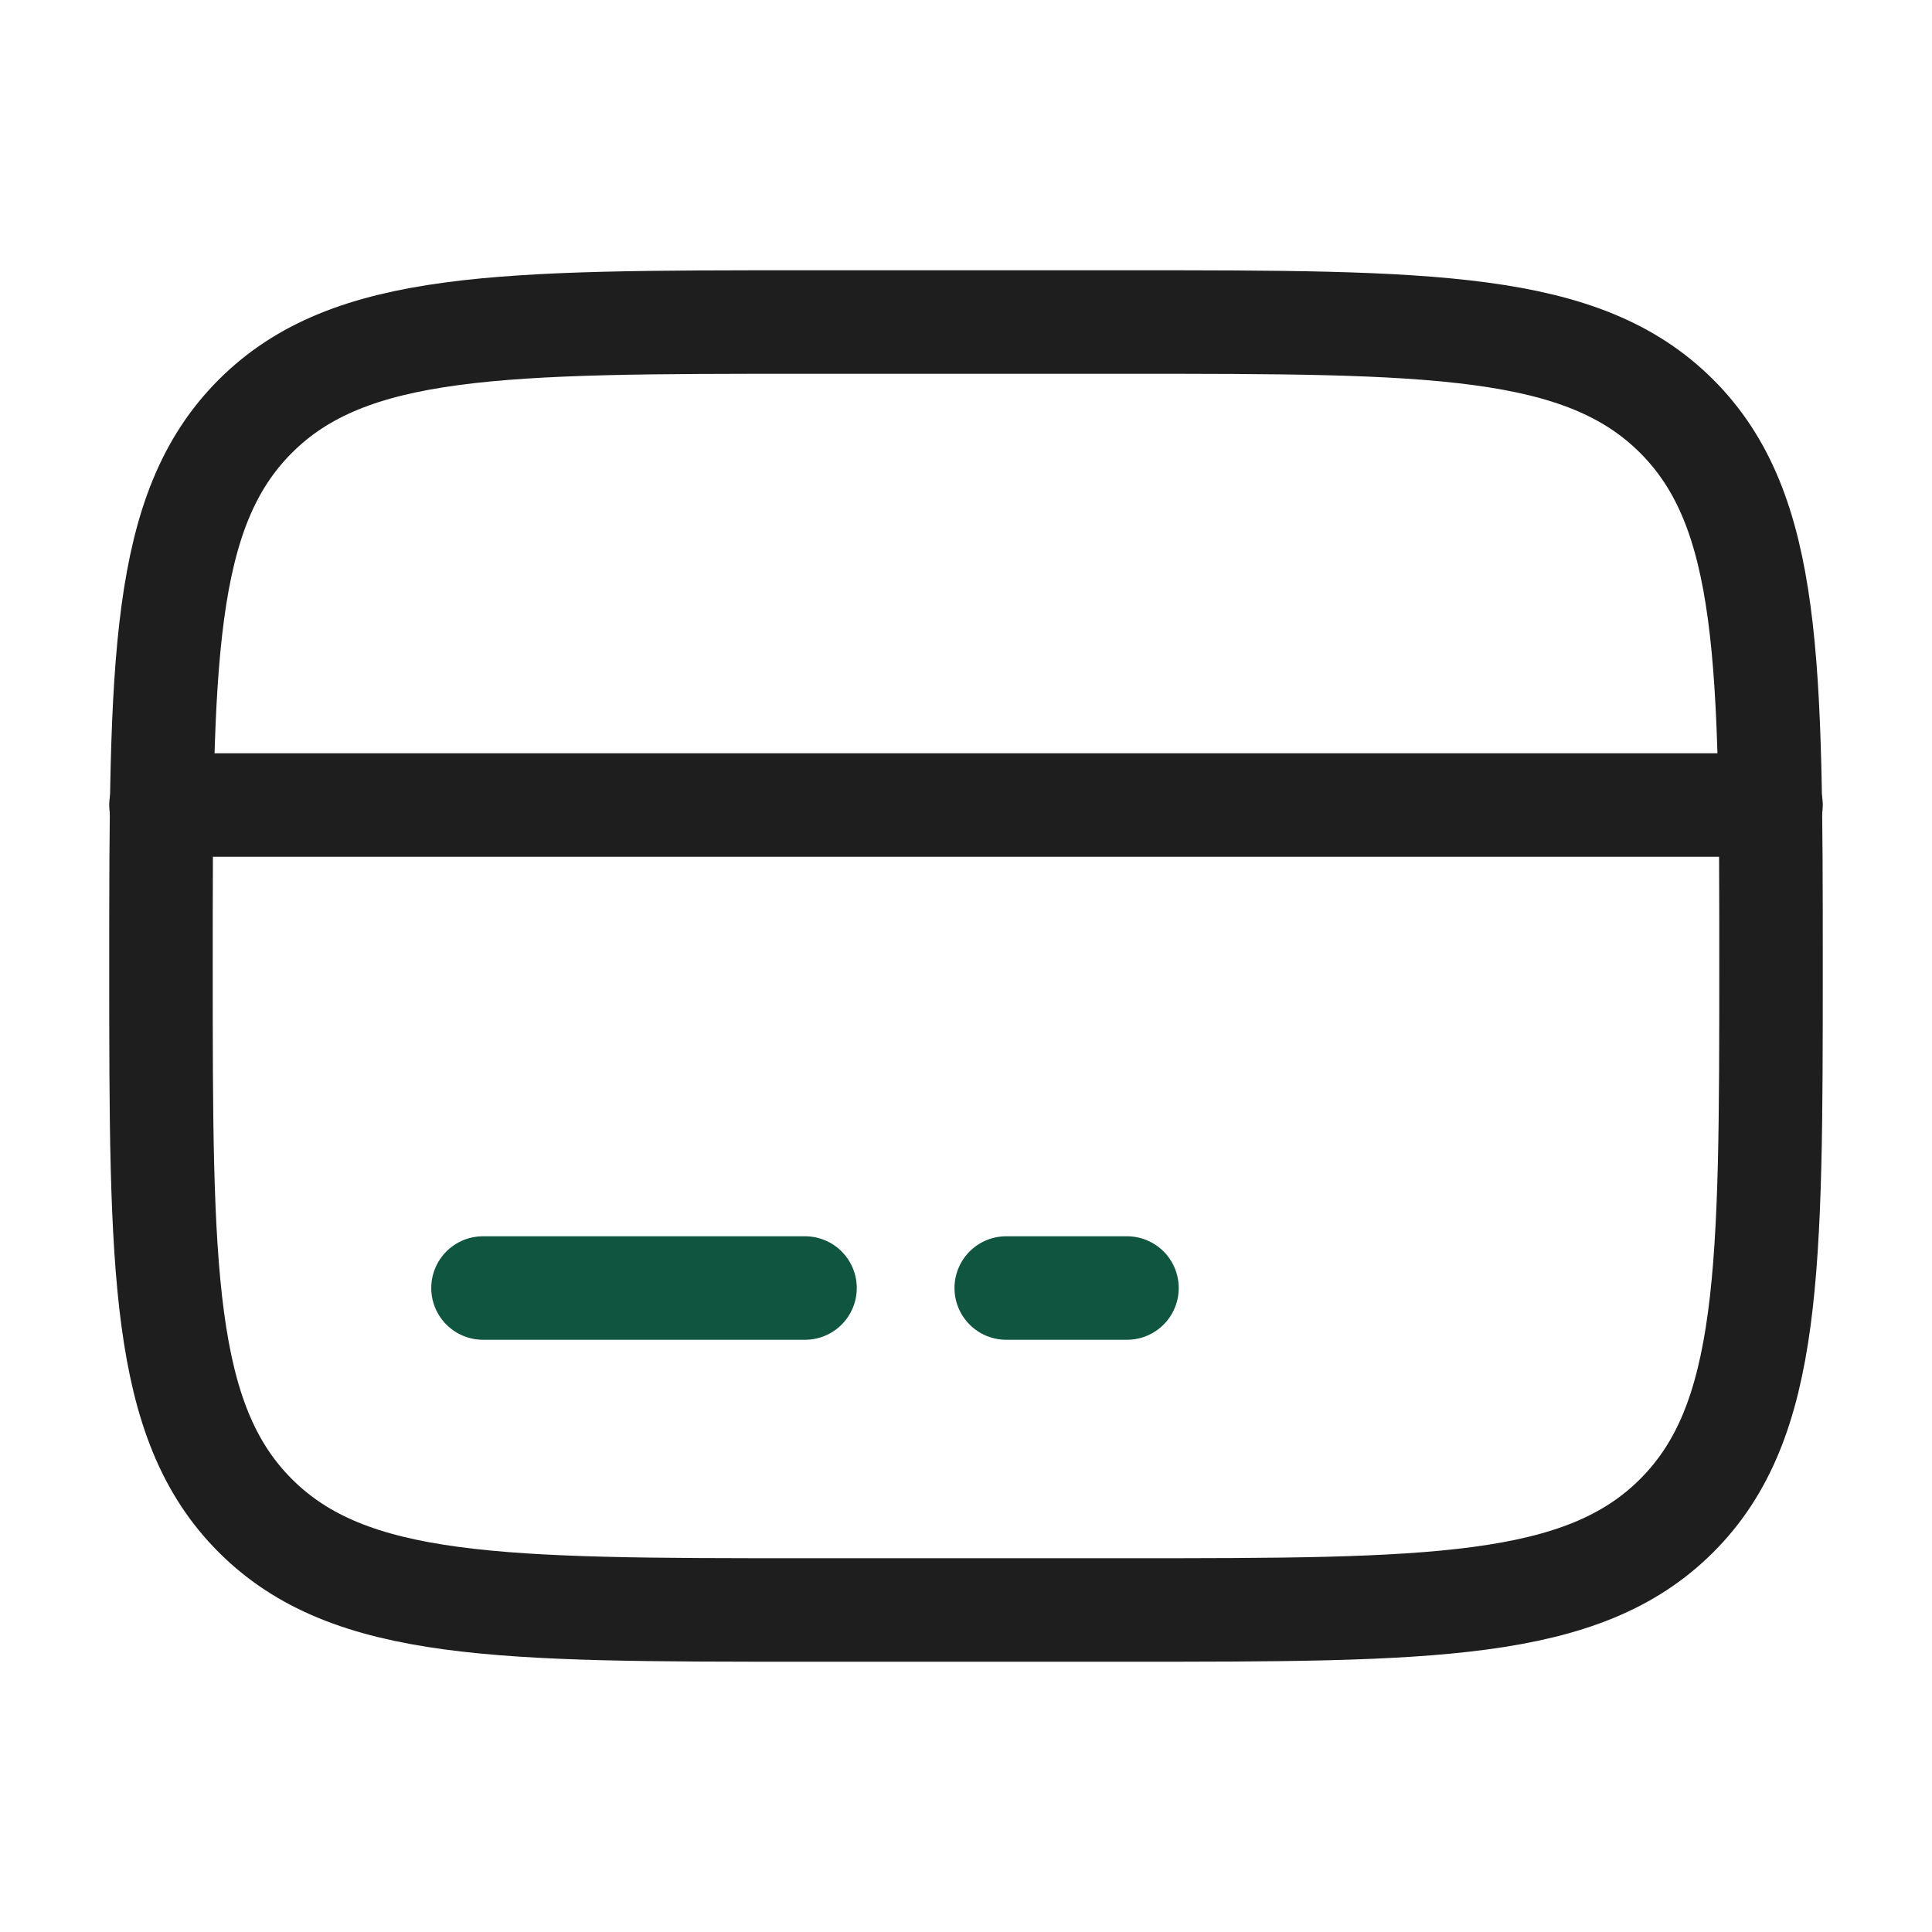
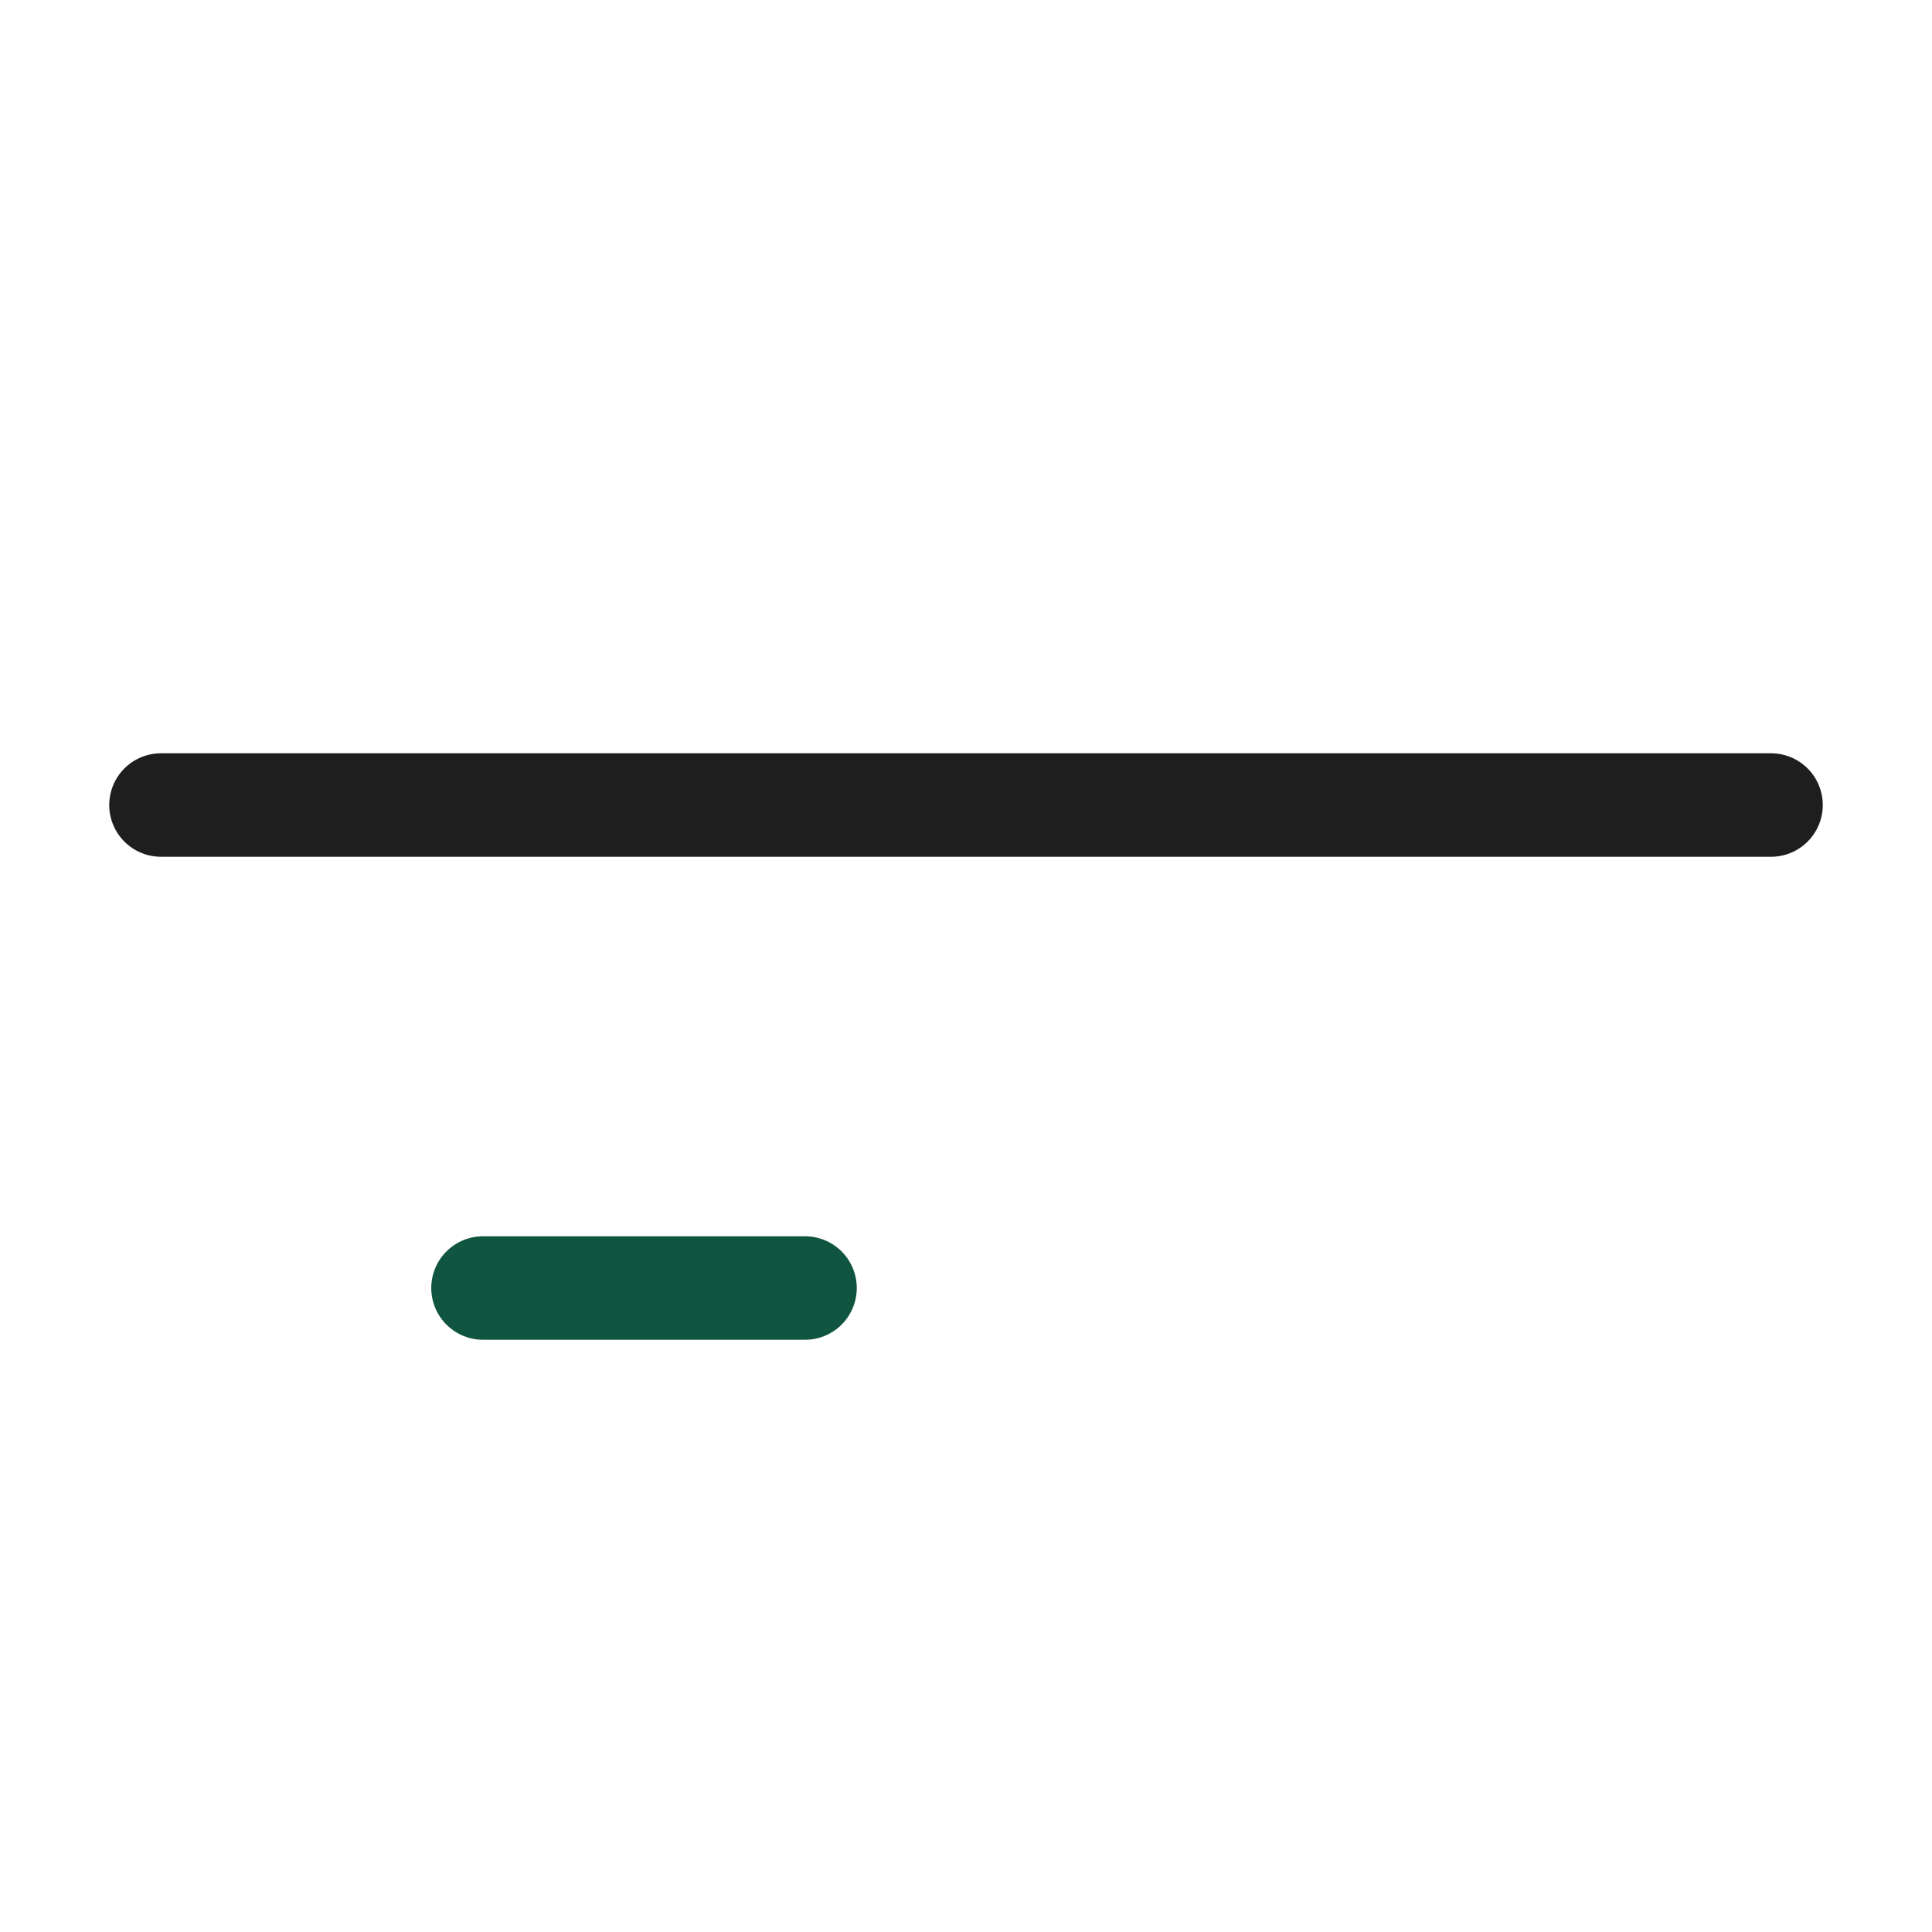
<svg xmlns="http://www.w3.org/2000/svg" width="28" height="28" viewBox="0 0 28 28" fill="none">
-   <path d="M2.333 14C2.333 9.6 2.333 7.4 3.7 6.033C5.067 4.667 7.267 4.667 11.667 4.667H16.333C20.733 4.667 22.933 4.667 24.3 6.033C25.667 7.4 25.667 9.6 25.667 14C25.667 18.4 25.667 20.6 24.3 21.966C22.933 23.333 20.733 23.333 16.333 23.333H11.667C7.267 23.333 5.067 23.333 3.7 21.966C2.333 20.6 2.333 18.4 2.333 14Z" stroke="#1E1E1E" stroke-width="1.5" />
  <path d="M11.667 18.667H7" stroke="#10553F" stroke-width="1.5" stroke-linecap="round" />
-   <path d="M16.333 18.667H14.583" stroke="#10553F" stroke-width="1.5" stroke-linecap="round" />
  <path d="M2.333 11.667L25.667 11.667" stroke="#1E1E1E" stroke-width="1.5" stroke-linecap="round" />
</svg>